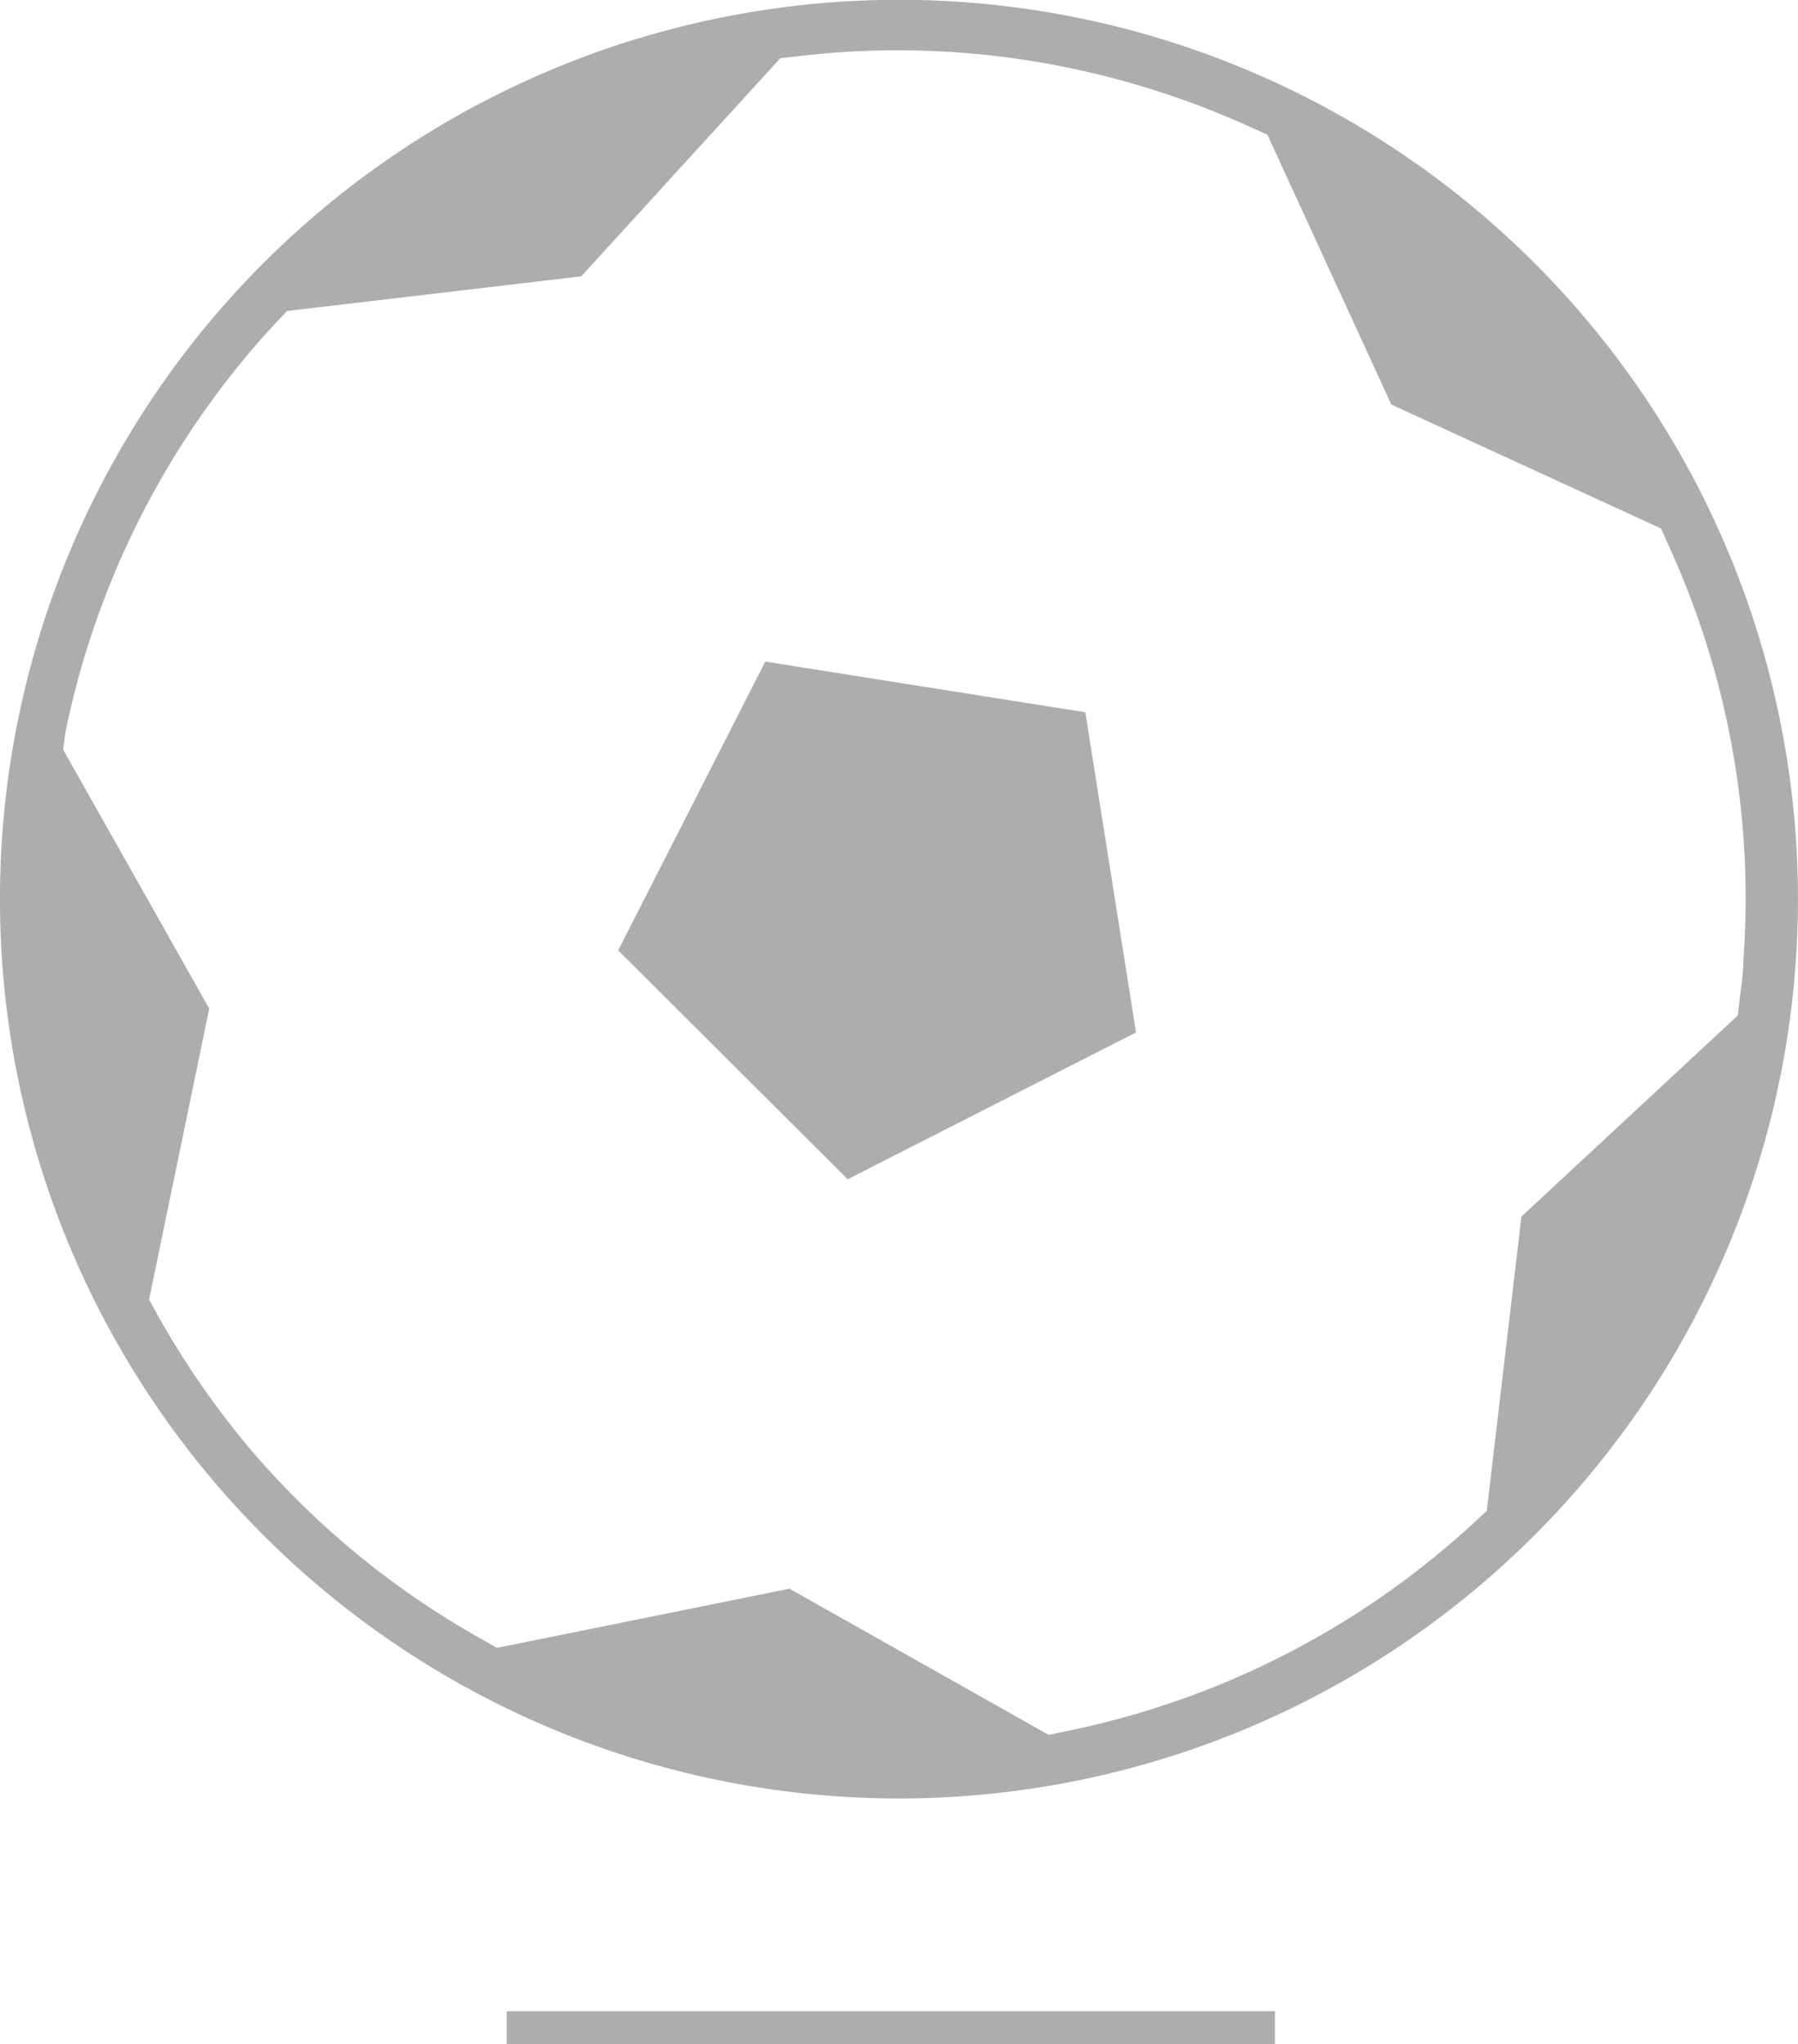
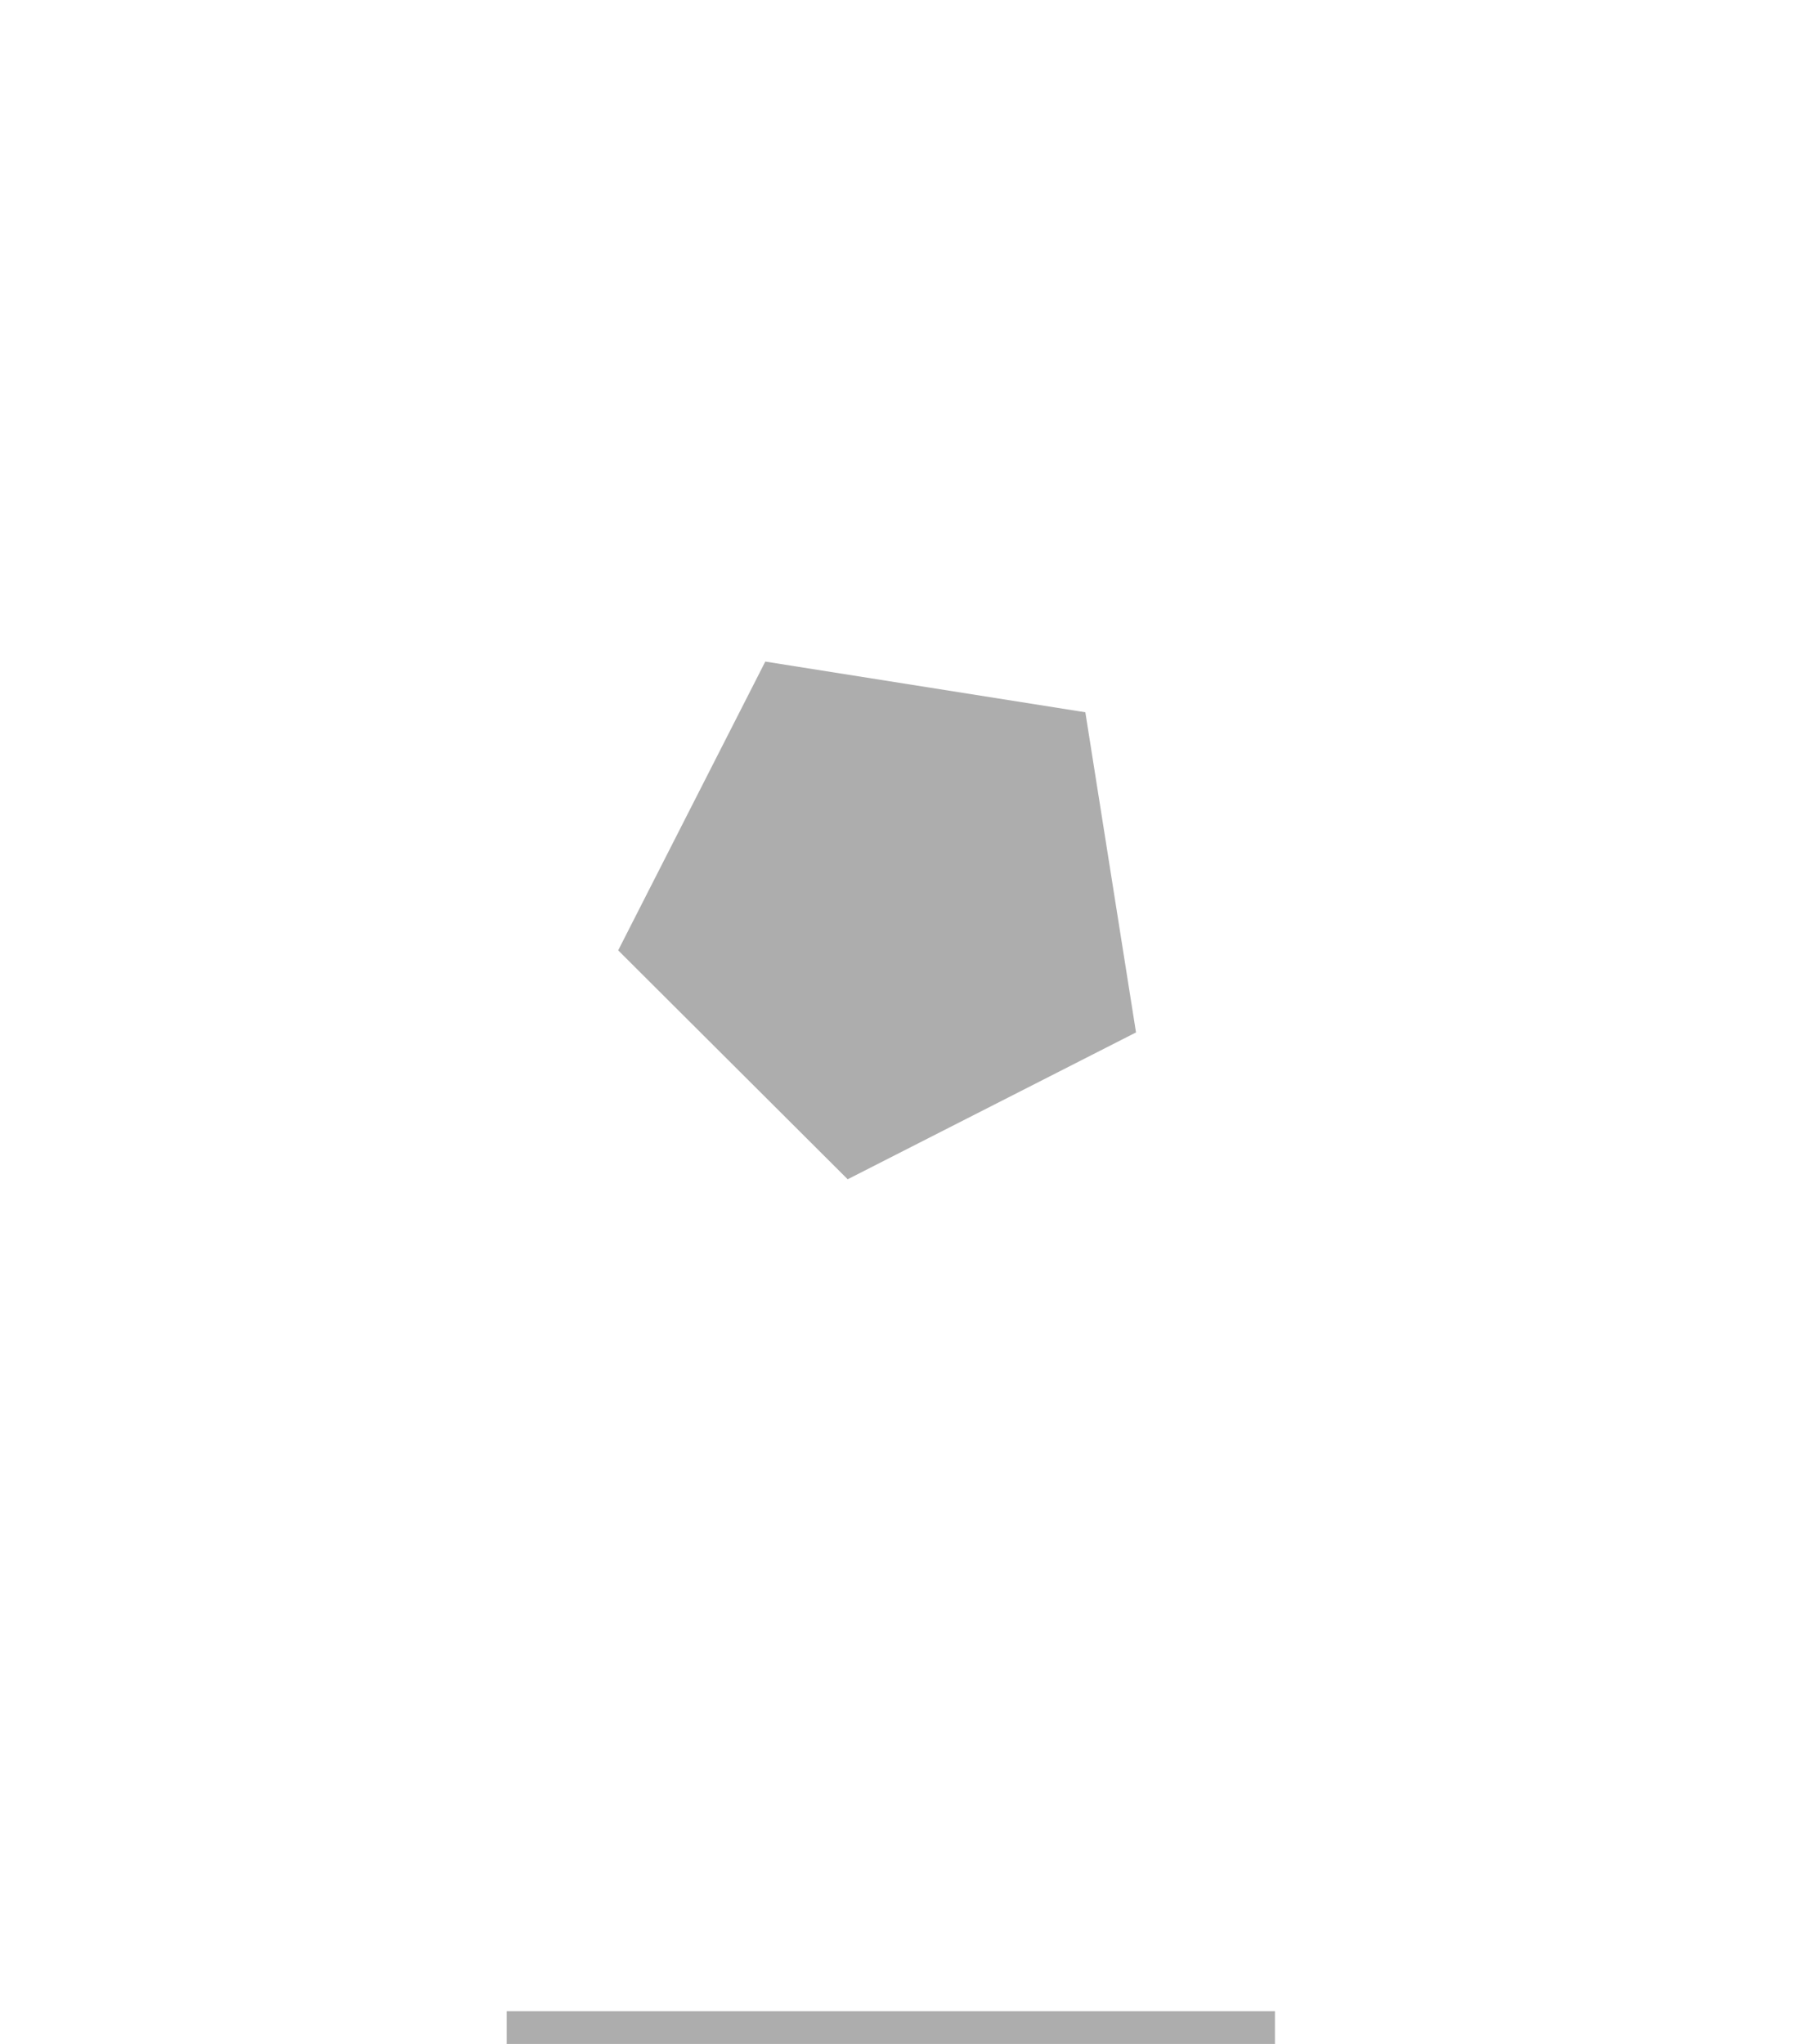
<svg xmlns="http://www.w3.org/2000/svg" viewBox="0 0 55 62.5">
  <defs>
    <style>.cls-1{fill:#adadad;}</style>
  </defs>
  <title>Football</title>
  <g id="Layer_2" data-name="Layer 2">
    <g id="Layer_1-2" data-name="Layer 1">
      <rect class="cls-1" x="15.5" y="61.5" width="23.5" height="1" />
-       <path class="cls-1" d="M40,3A27.5,27.5,0,1,0,54.24,33.91,27.5,27.5,0,0,0,40,3ZM53.33,29.34c0,.4-.06.79-.11,1.18l-.06.53-6.62,6.15-1.06,9-.39.36a26,26,0,0,1-12.49,6.38l-.52.11-7.93-4.47L15.2,50.39l-.47-.27a25.89,25.89,0,0,1-7.16-5.91,26.24,26.24,0,0,1-2.75-4l-.26-.47L6.4,30.84,1.93,22.92,2,22.4A26.1,26.1,0,0,1,8.41,9.9l.37-.39,9-1.06,6.09-6.67.53-.06a25.86,25.86,0,0,1,9,.51A26.16,26.16,0,0,1,38.28,3.9l.49.22,3.79,8.25,8.25,3.79.22.49a26.47,26.47,0,0,1,1.1,2.82A25.8,25.8,0,0,1,53.33,29.34Z" />
      <polygon class="cls-1" points="23.41 20.23 18.91 29.06 25.93 36.06 34.75 31.57 33.2 21.78 23.41 20.23" />
    </g>
  </g>
</svg>